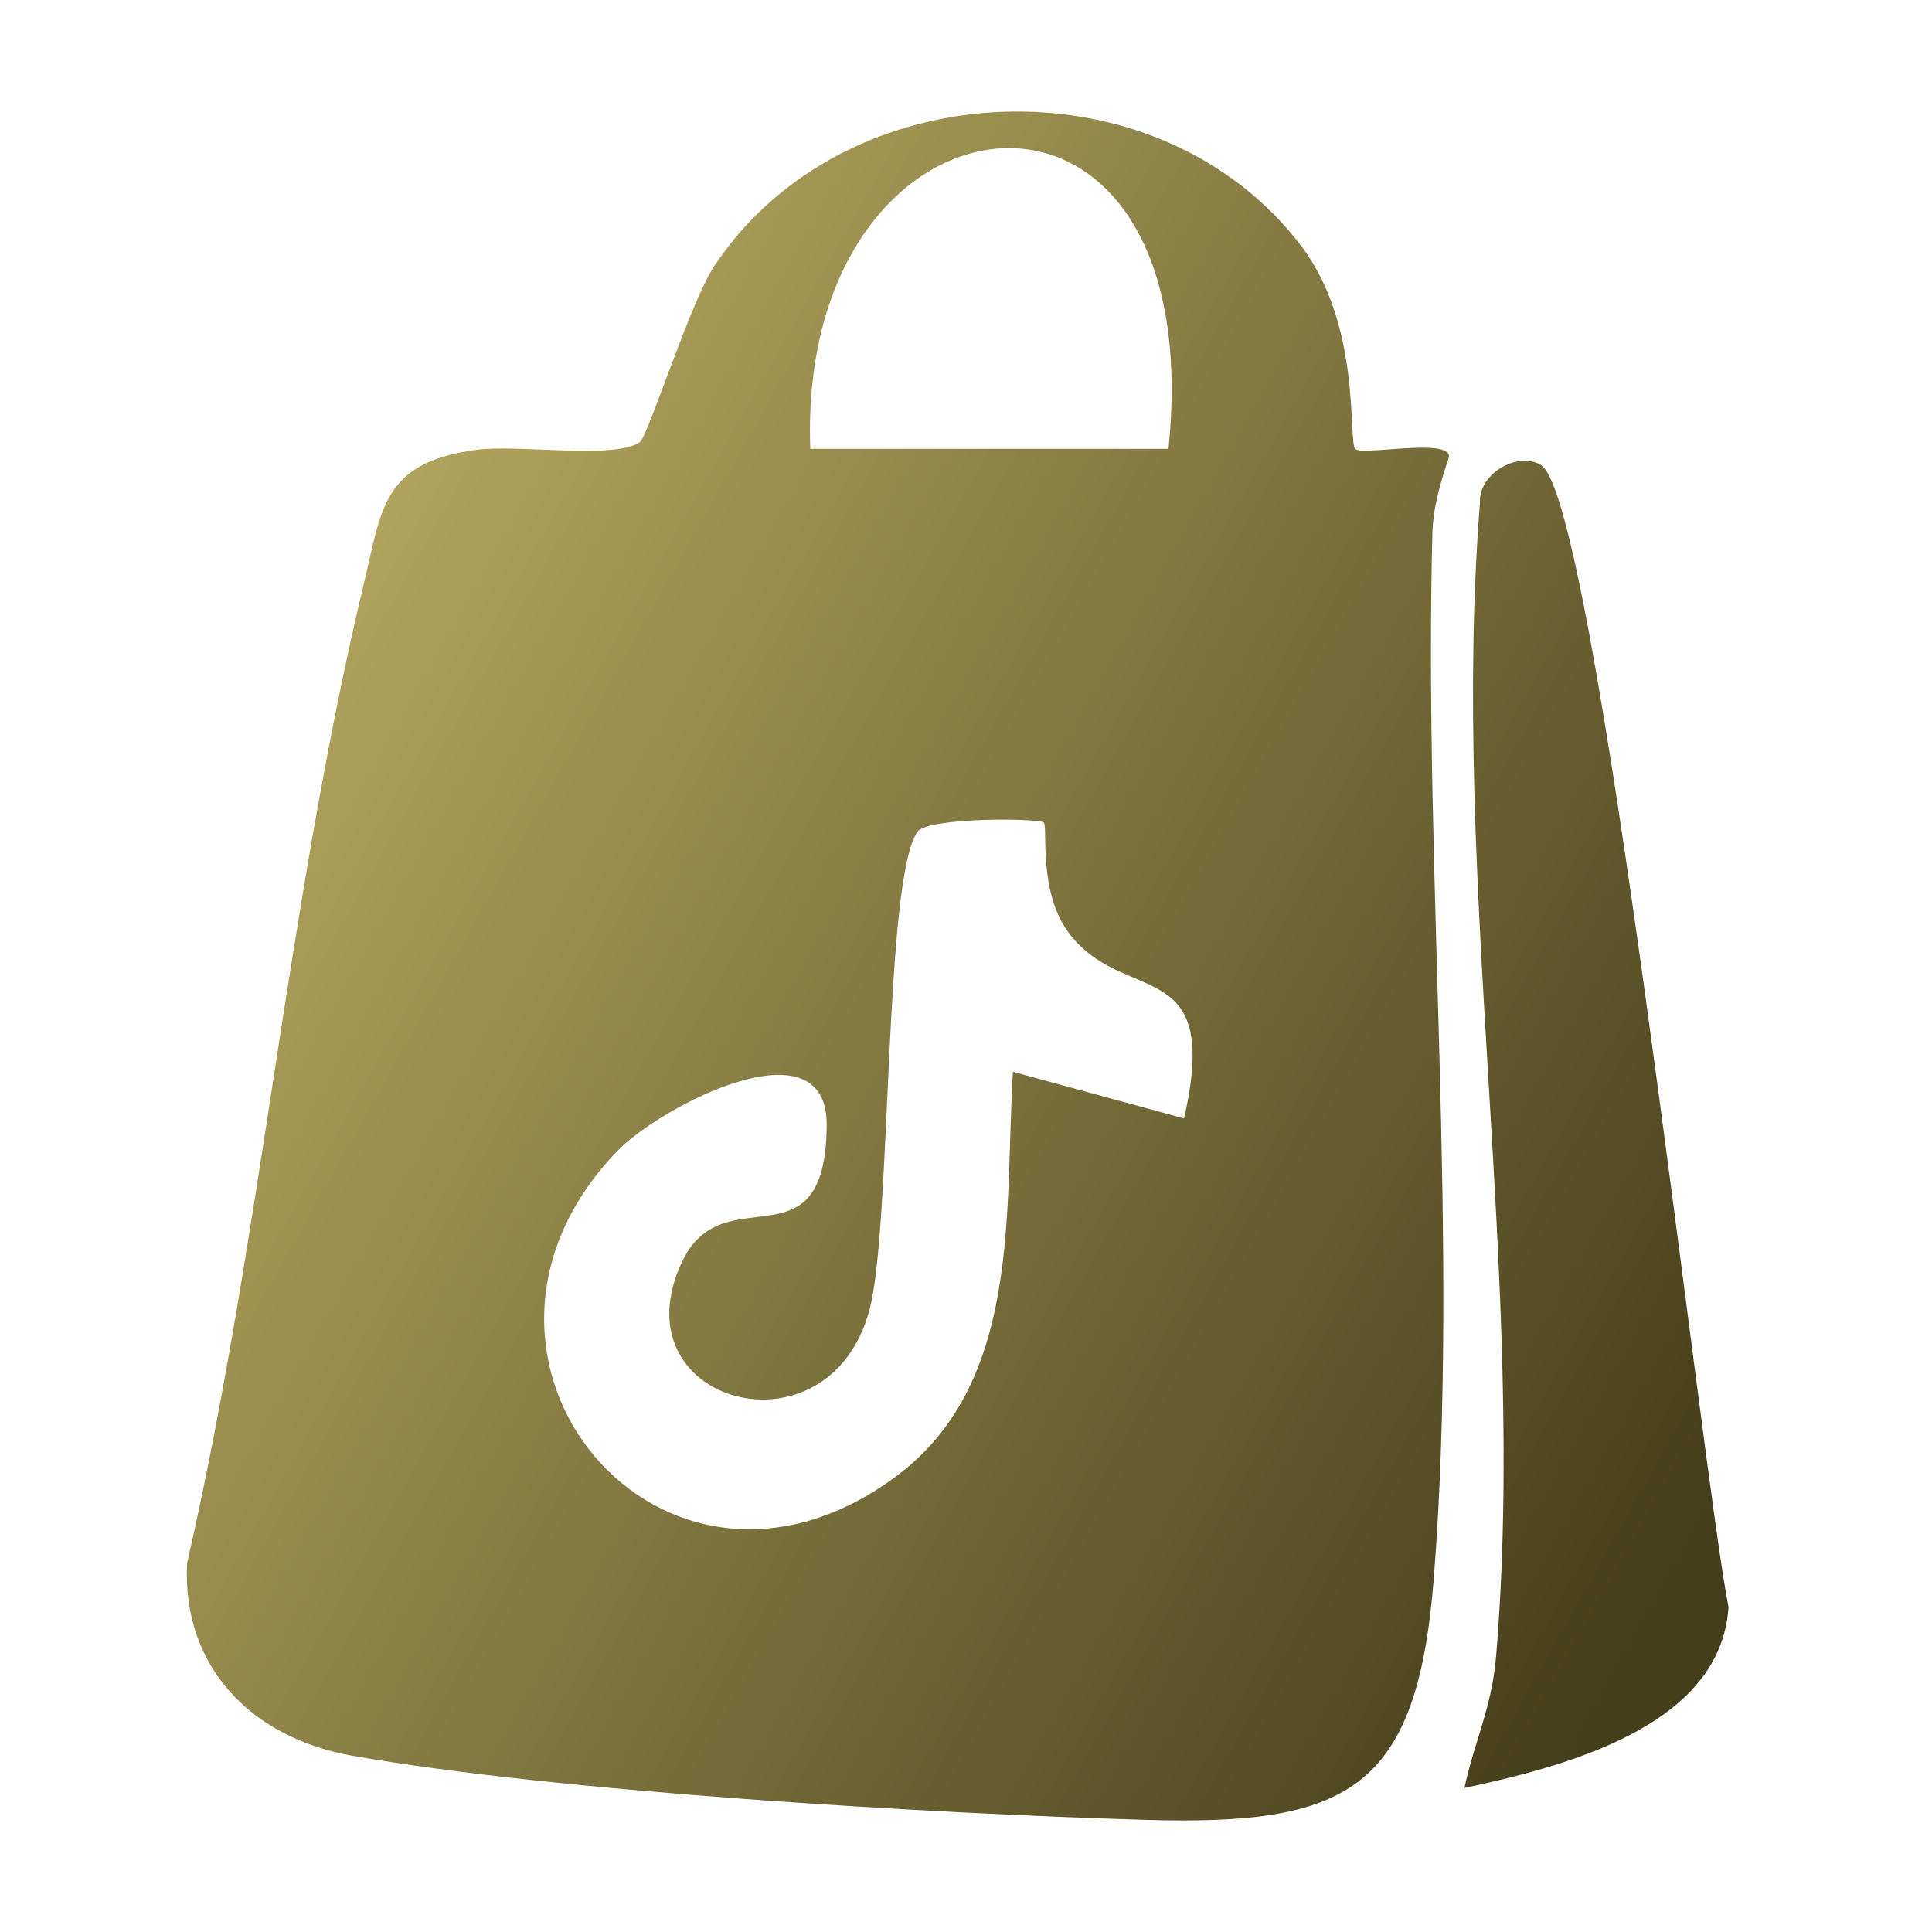
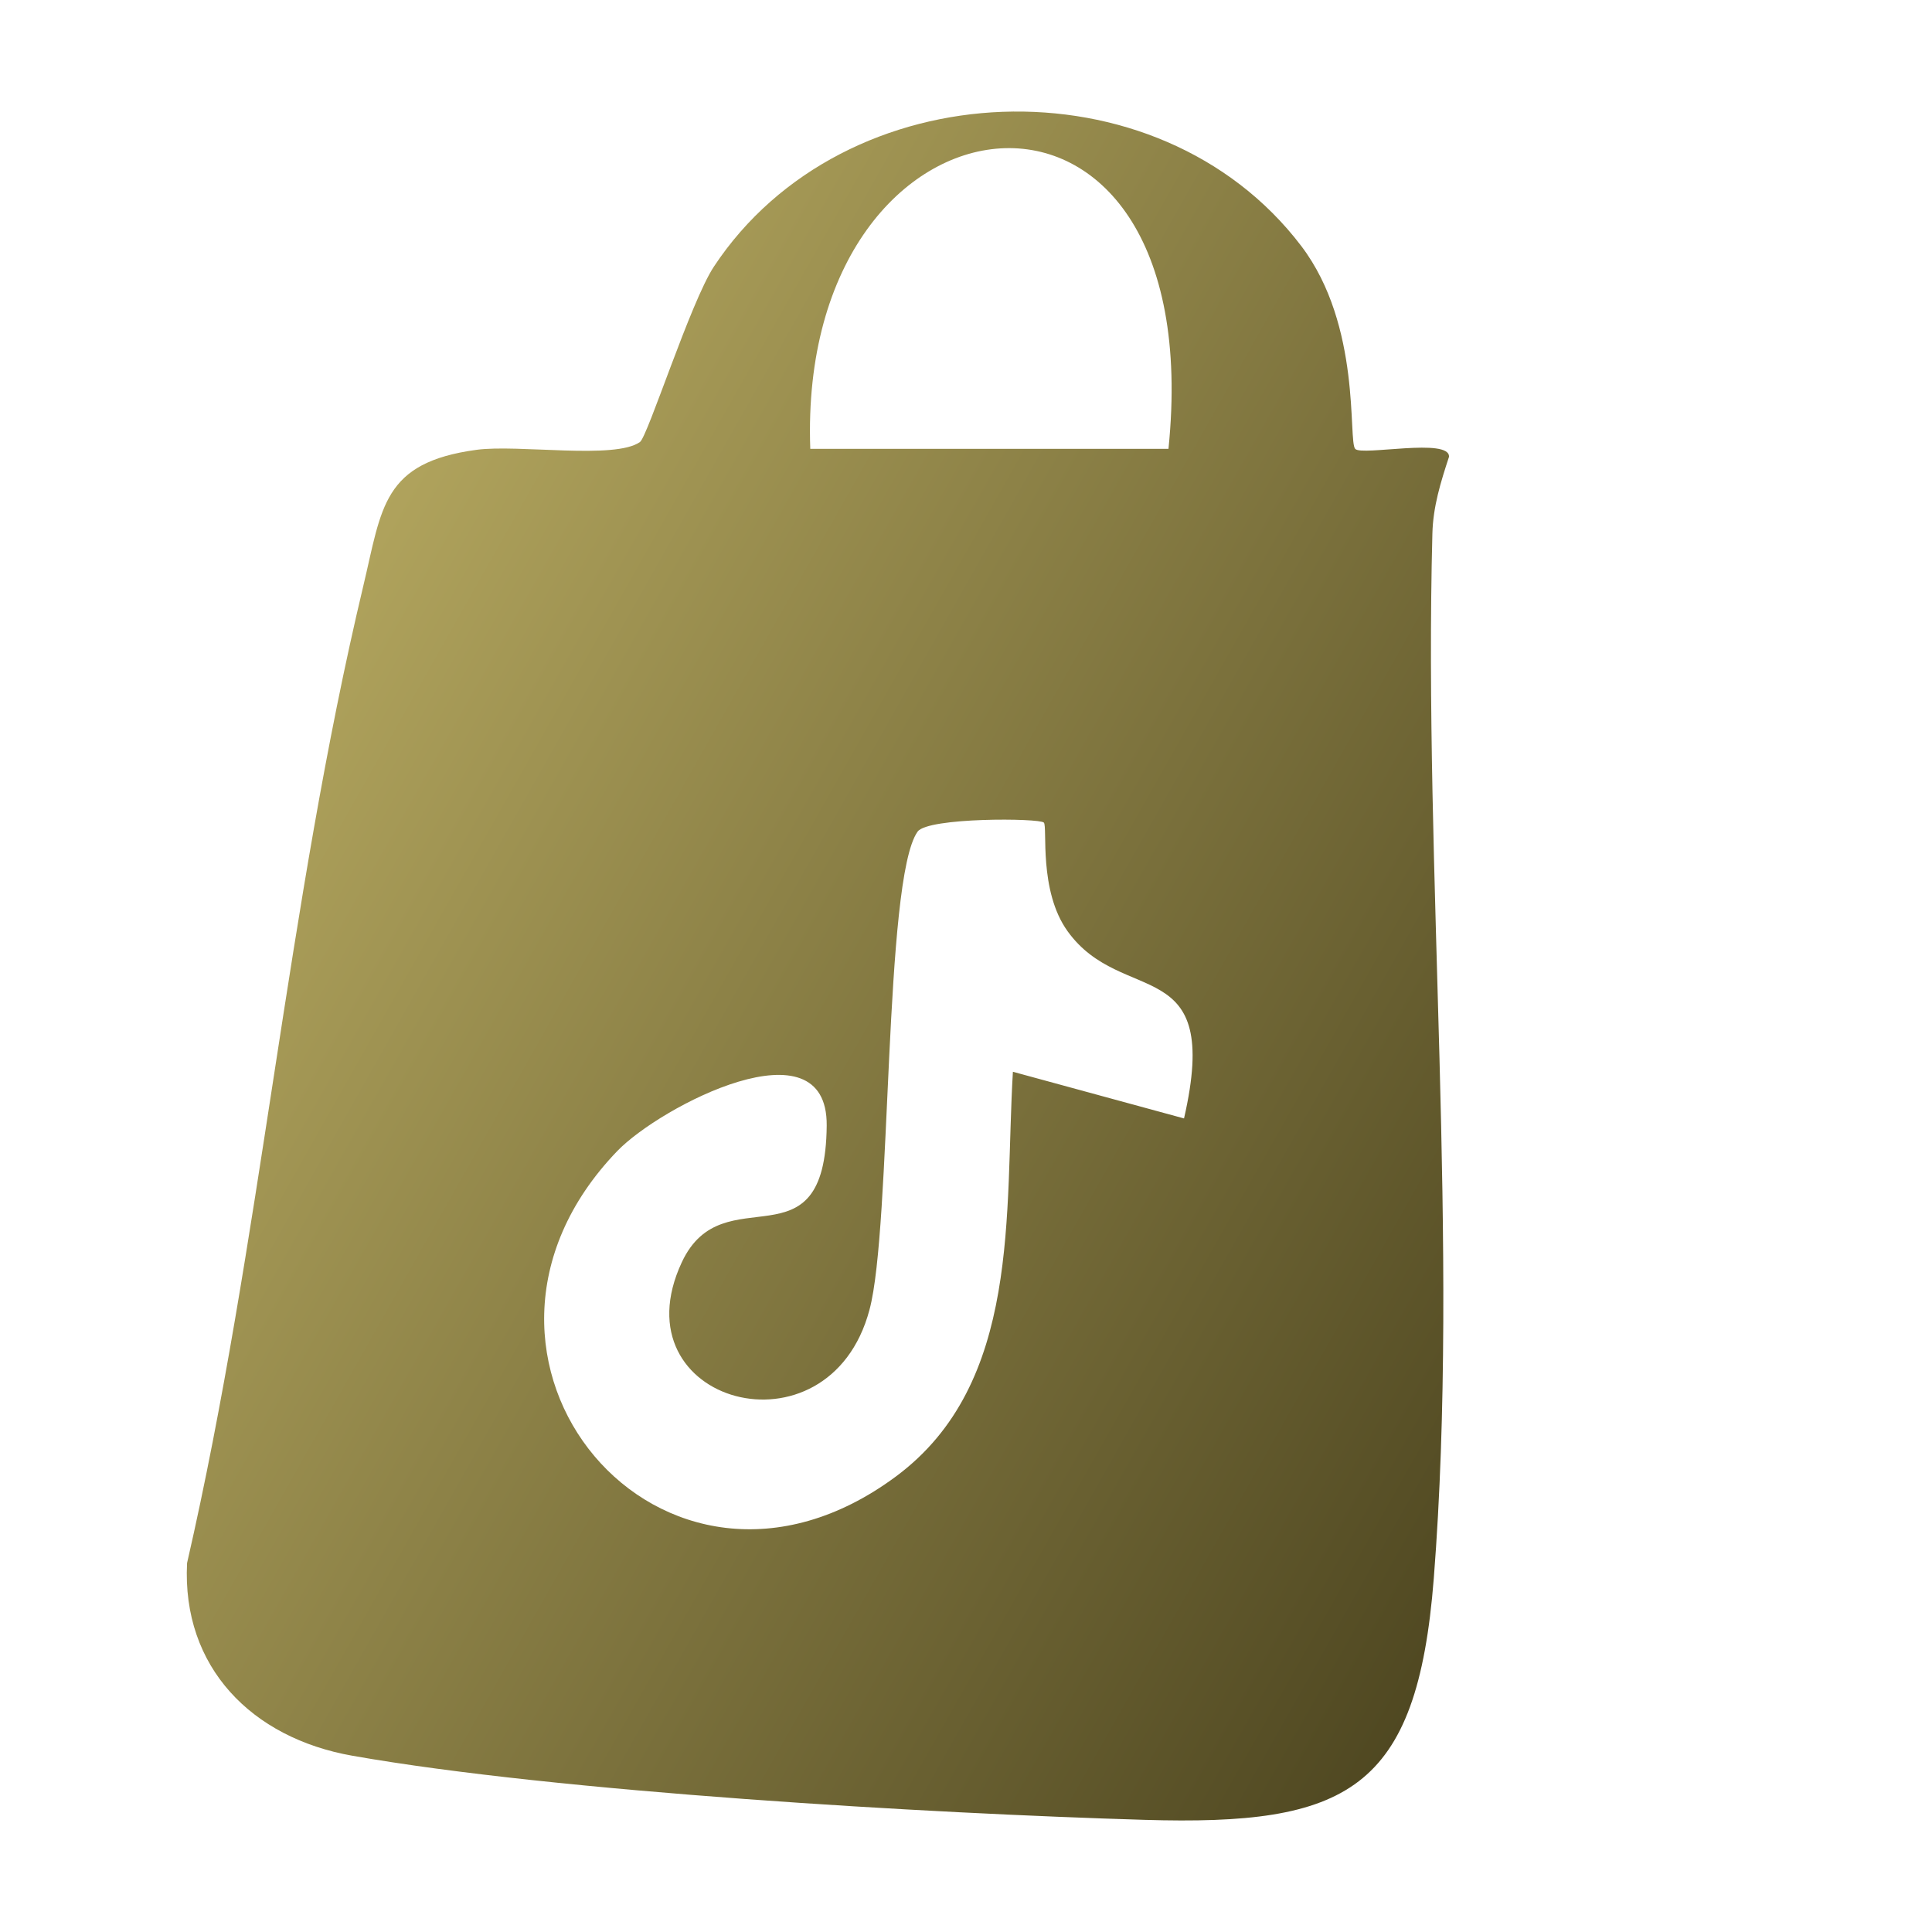
<svg xmlns="http://www.w3.org/2000/svg" version="1.1" id="Layer_1" x="0px" y="0px" viewBox="0 0 40 40" style="enable-background:new 0 0 40 40;" xml:space="preserve">
  <g>
    <linearGradient id="SVGID_1_" gradientUnits="userSpaceOnUse" x1="5.483" y1="14" x2="35.636" y2="31.032">
      <stop offset="0" style="stop-color:#B1A45D" />
      <stop offset="1" style="stop-color:#453E1B" />
    </linearGradient>
-     <path style="fill:url(#SVGID_1_);" d="M28.059,9.295C28.202,9.442,30.022,9.056,30,9.458c-0.172,0.525-0.33,1.028-0.344,1.591   c-0.184,7.005,0.567,14.77,0.029,21.63c-0.346,4.41-1.799,5.123-5.99,4.999c-4.45-0.132-12.14-0.576-16.403-1.328   c-2.075-0.366-3.529-1.83-3.419-3.988c1.526-6.656,2.066-13.599,3.649-20.232c0.387-1.622,0.393-2.553,2.344-2.817   c0.863-0.117,2.868,0.207,3.384-0.162c0.16-0.114,1.048-2.9,1.529-3.629c2.691-4.075,9.194-4.334,12.162-0.429   C28.198,6.748,27.905,9.135,28.059,9.295z M24.192,9.293c0.895-8.782-7.699-7.807-7.416,0H24.192z M21.612,17.031   c-0.09-0.095-2.401-0.111-2.614,0.187c-0.703,0.984-0.535,8.196-0.997,9.902c-0.84,3.15-5.248,1.934-3.885-0.986   c0.86-1.843,2.974,0.199,3-2.832c0.019-2.197-3.442-0.399-4.337,0.53c-4.104,4.265,0.923,10.332,5.77,6.737   c2.603-1.931,2.248-5.463,2.422-8.379l3.543,0.966c0.795-3.465-1.273-2.296-2.41-3.875C21.498,18.441,21.692,17.117,21.612,17.031z   " />
+     <path style="fill:url(#SVGID_1_);" d="M28.059,9.295C28.202,9.442,30.022,9.056,30,9.458c-0.172,0.525-0.33,1.028-0.344,1.591   c-0.184,7.005,0.567,14.77,0.029,21.63c-0.346,4.41-1.799,5.123-5.99,4.999c-4.45-0.132-12.14-0.576-16.403-1.328   c-2.075-0.366-3.529-1.83-3.419-3.988c1.526-6.656,2.066-13.599,3.649-20.232c0.387-1.622,0.393-2.553,2.344-2.817   c0.863-0.117,2.868,0.207,3.384-0.162c0.16-0.114,1.048-2.9,1.529-3.629c2.691-4.075,9.194-4.334,12.162-0.429   C28.198,6.748,27.905,9.135,28.059,9.295z M24.192,9.293c0.895-8.782-7.699-7.807-7.416,0z M21.612,17.031   c-0.09-0.095-2.401-0.111-2.614,0.187c-0.703,0.984-0.535,8.196-0.997,9.902c-0.84,3.15-5.248,1.934-3.885-0.986   c0.86-1.843,2.974,0.199,3-2.832c0.019-2.197-3.442-0.399-4.337,0.53c-4.104,4.265,0.923,10.332,5.77,6.737   c2.603-1.931,2.248-5.463,2.422-8.379l3.543,0.966c0.795-3.465-1.273-2.296-2.41-3.875C21.498,18.441,21.692,17.117,21.612,17.031z   " />
    <linearGradient id="SVGID_00000016769537279699096020000002832233257603031731_" gradientUnits="userSpaceOnUse" x1="7.689" y1="10.094" x2="37.842" y2="27.125">
      <stop offset="0" style="stop-color:#B1A45D" />
      <stop offset="1" style="stop-color:#453E1B" />
    </linearGradient>
-     <path style="fill:url(#SVGID_00000016769537279699096020000002832233257603031731_);" d="M31.909,9.632   c1.159,0.742,3.322,20.837,3.878,23.64c-0.158,2.486-3.426,3.308-5.468,3.746c0.212-0.984,0.567-1.663,0.656-2.726   c0.643-7.697-0.948-16.077-0.335-23.871C30.604,9.787,31.448,9.337,31.909,9.632z" />
  </g>
</svg>